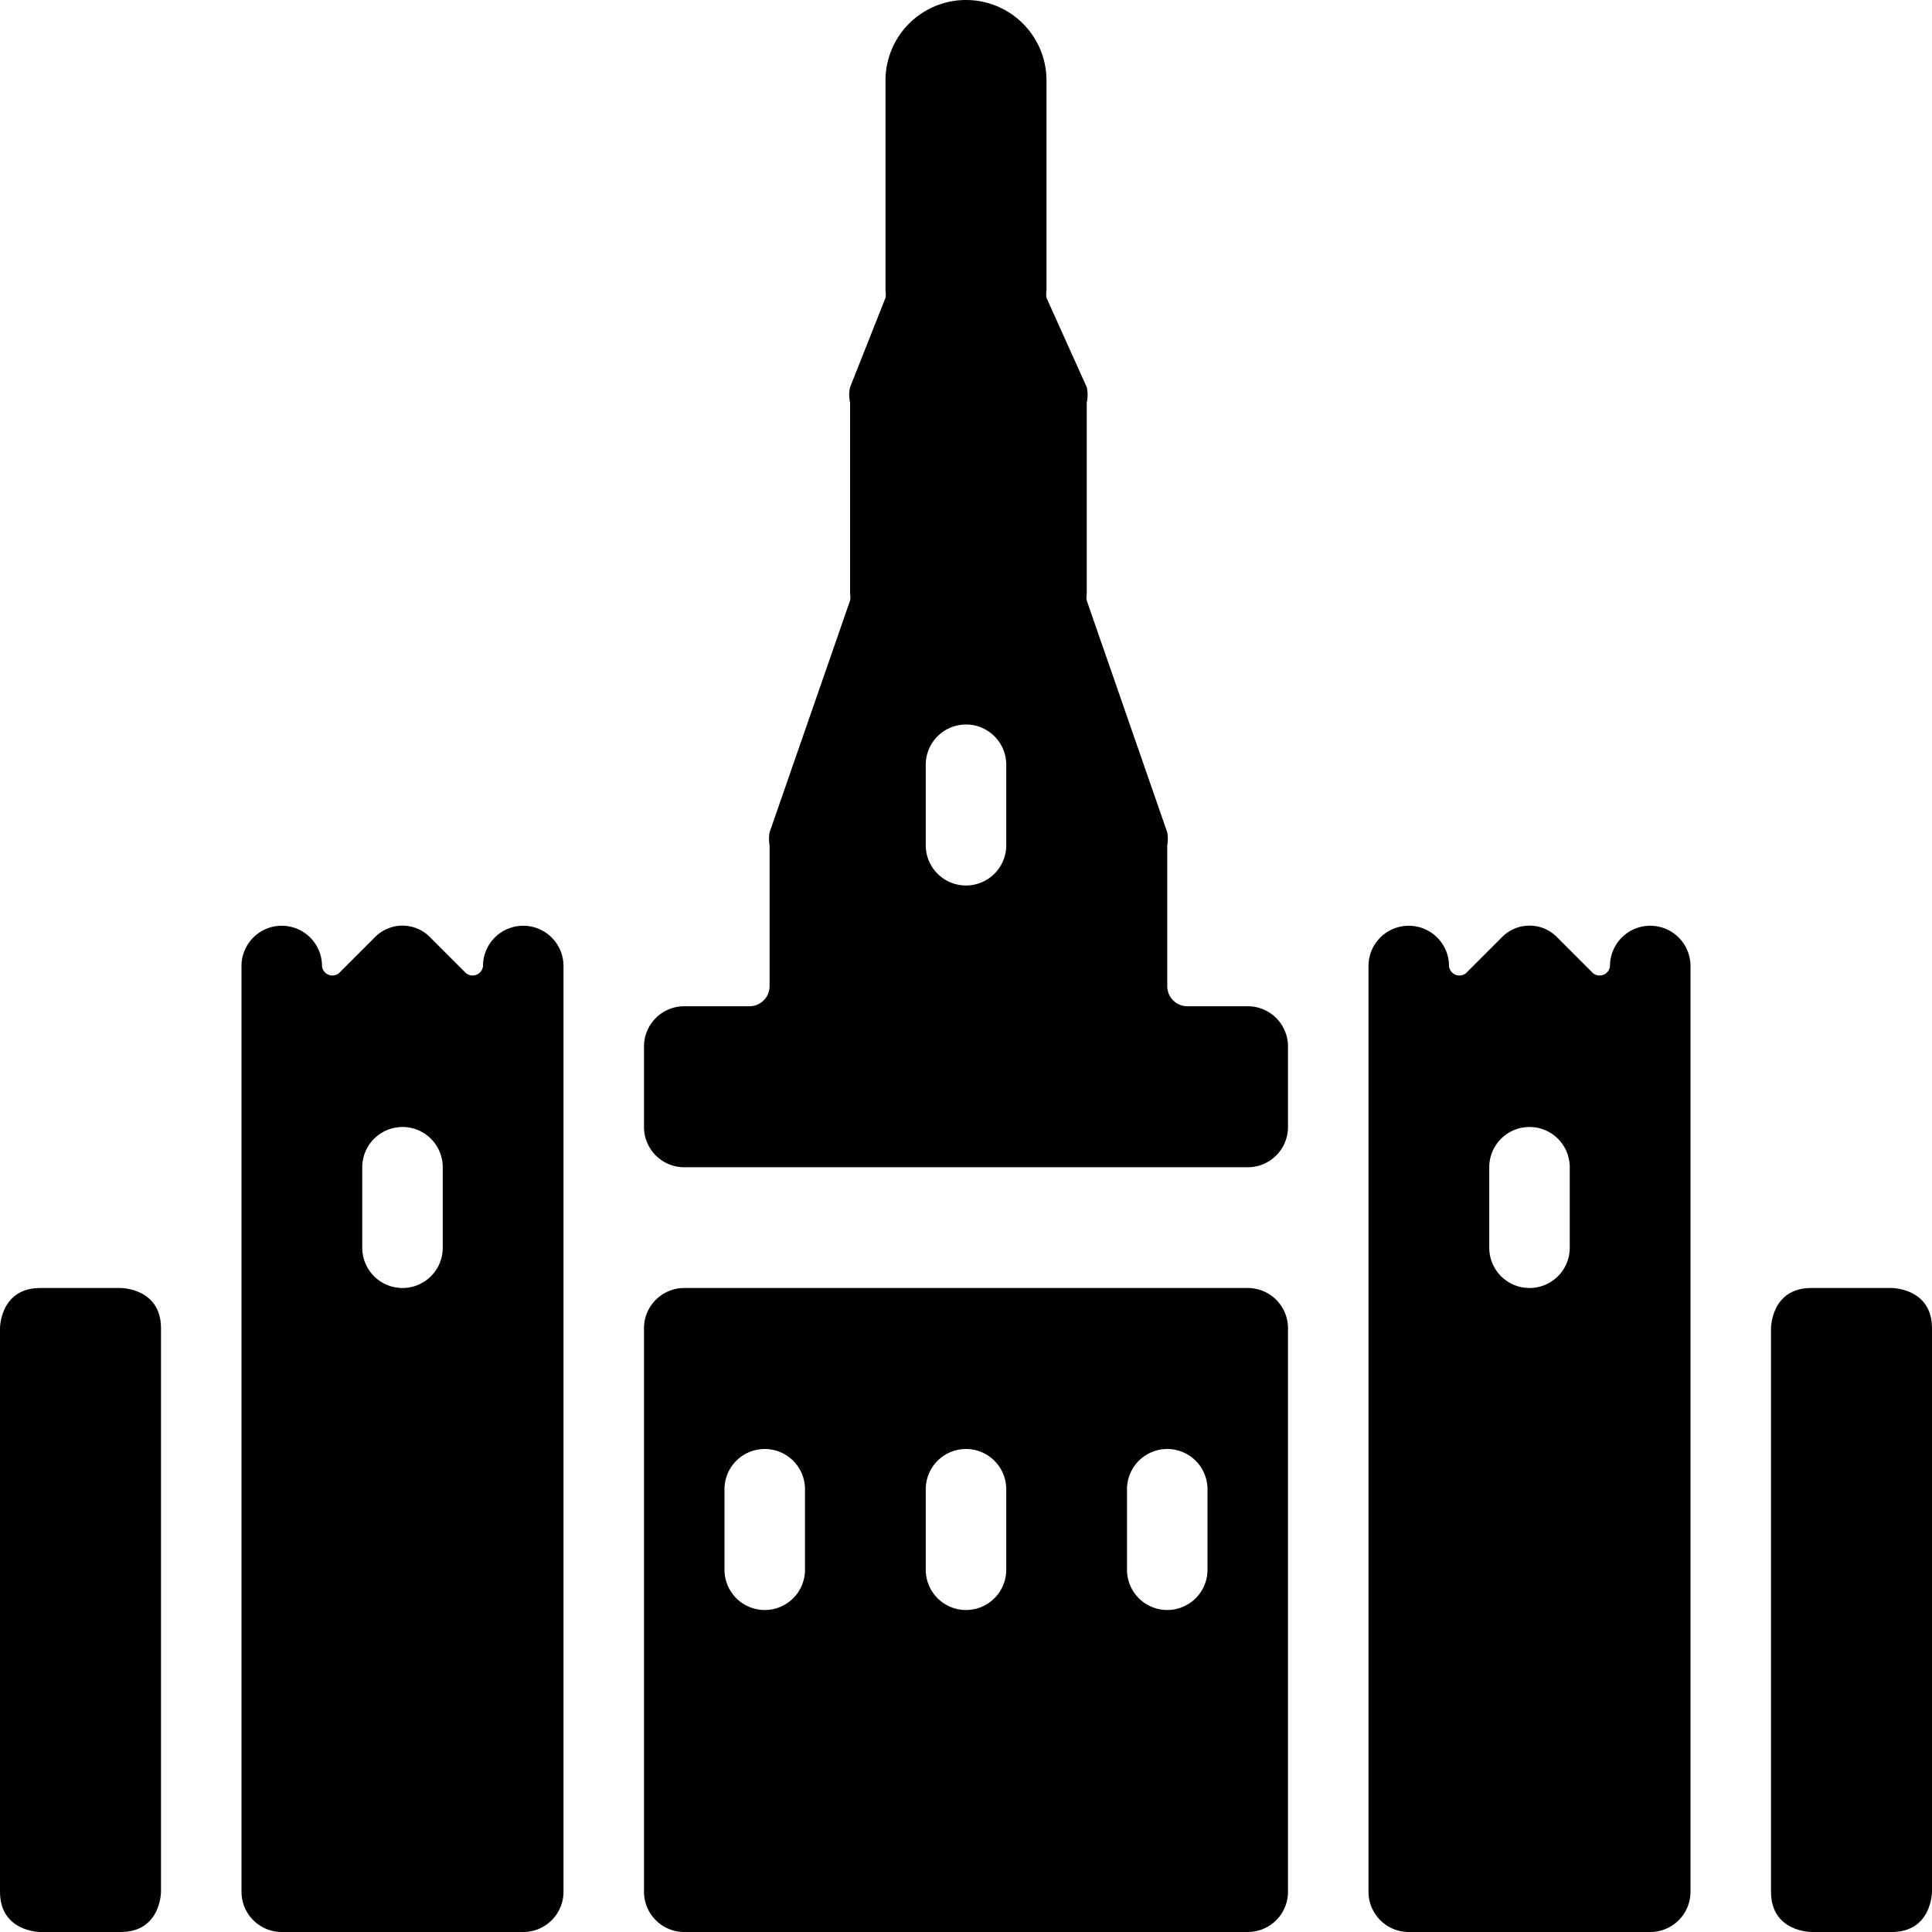
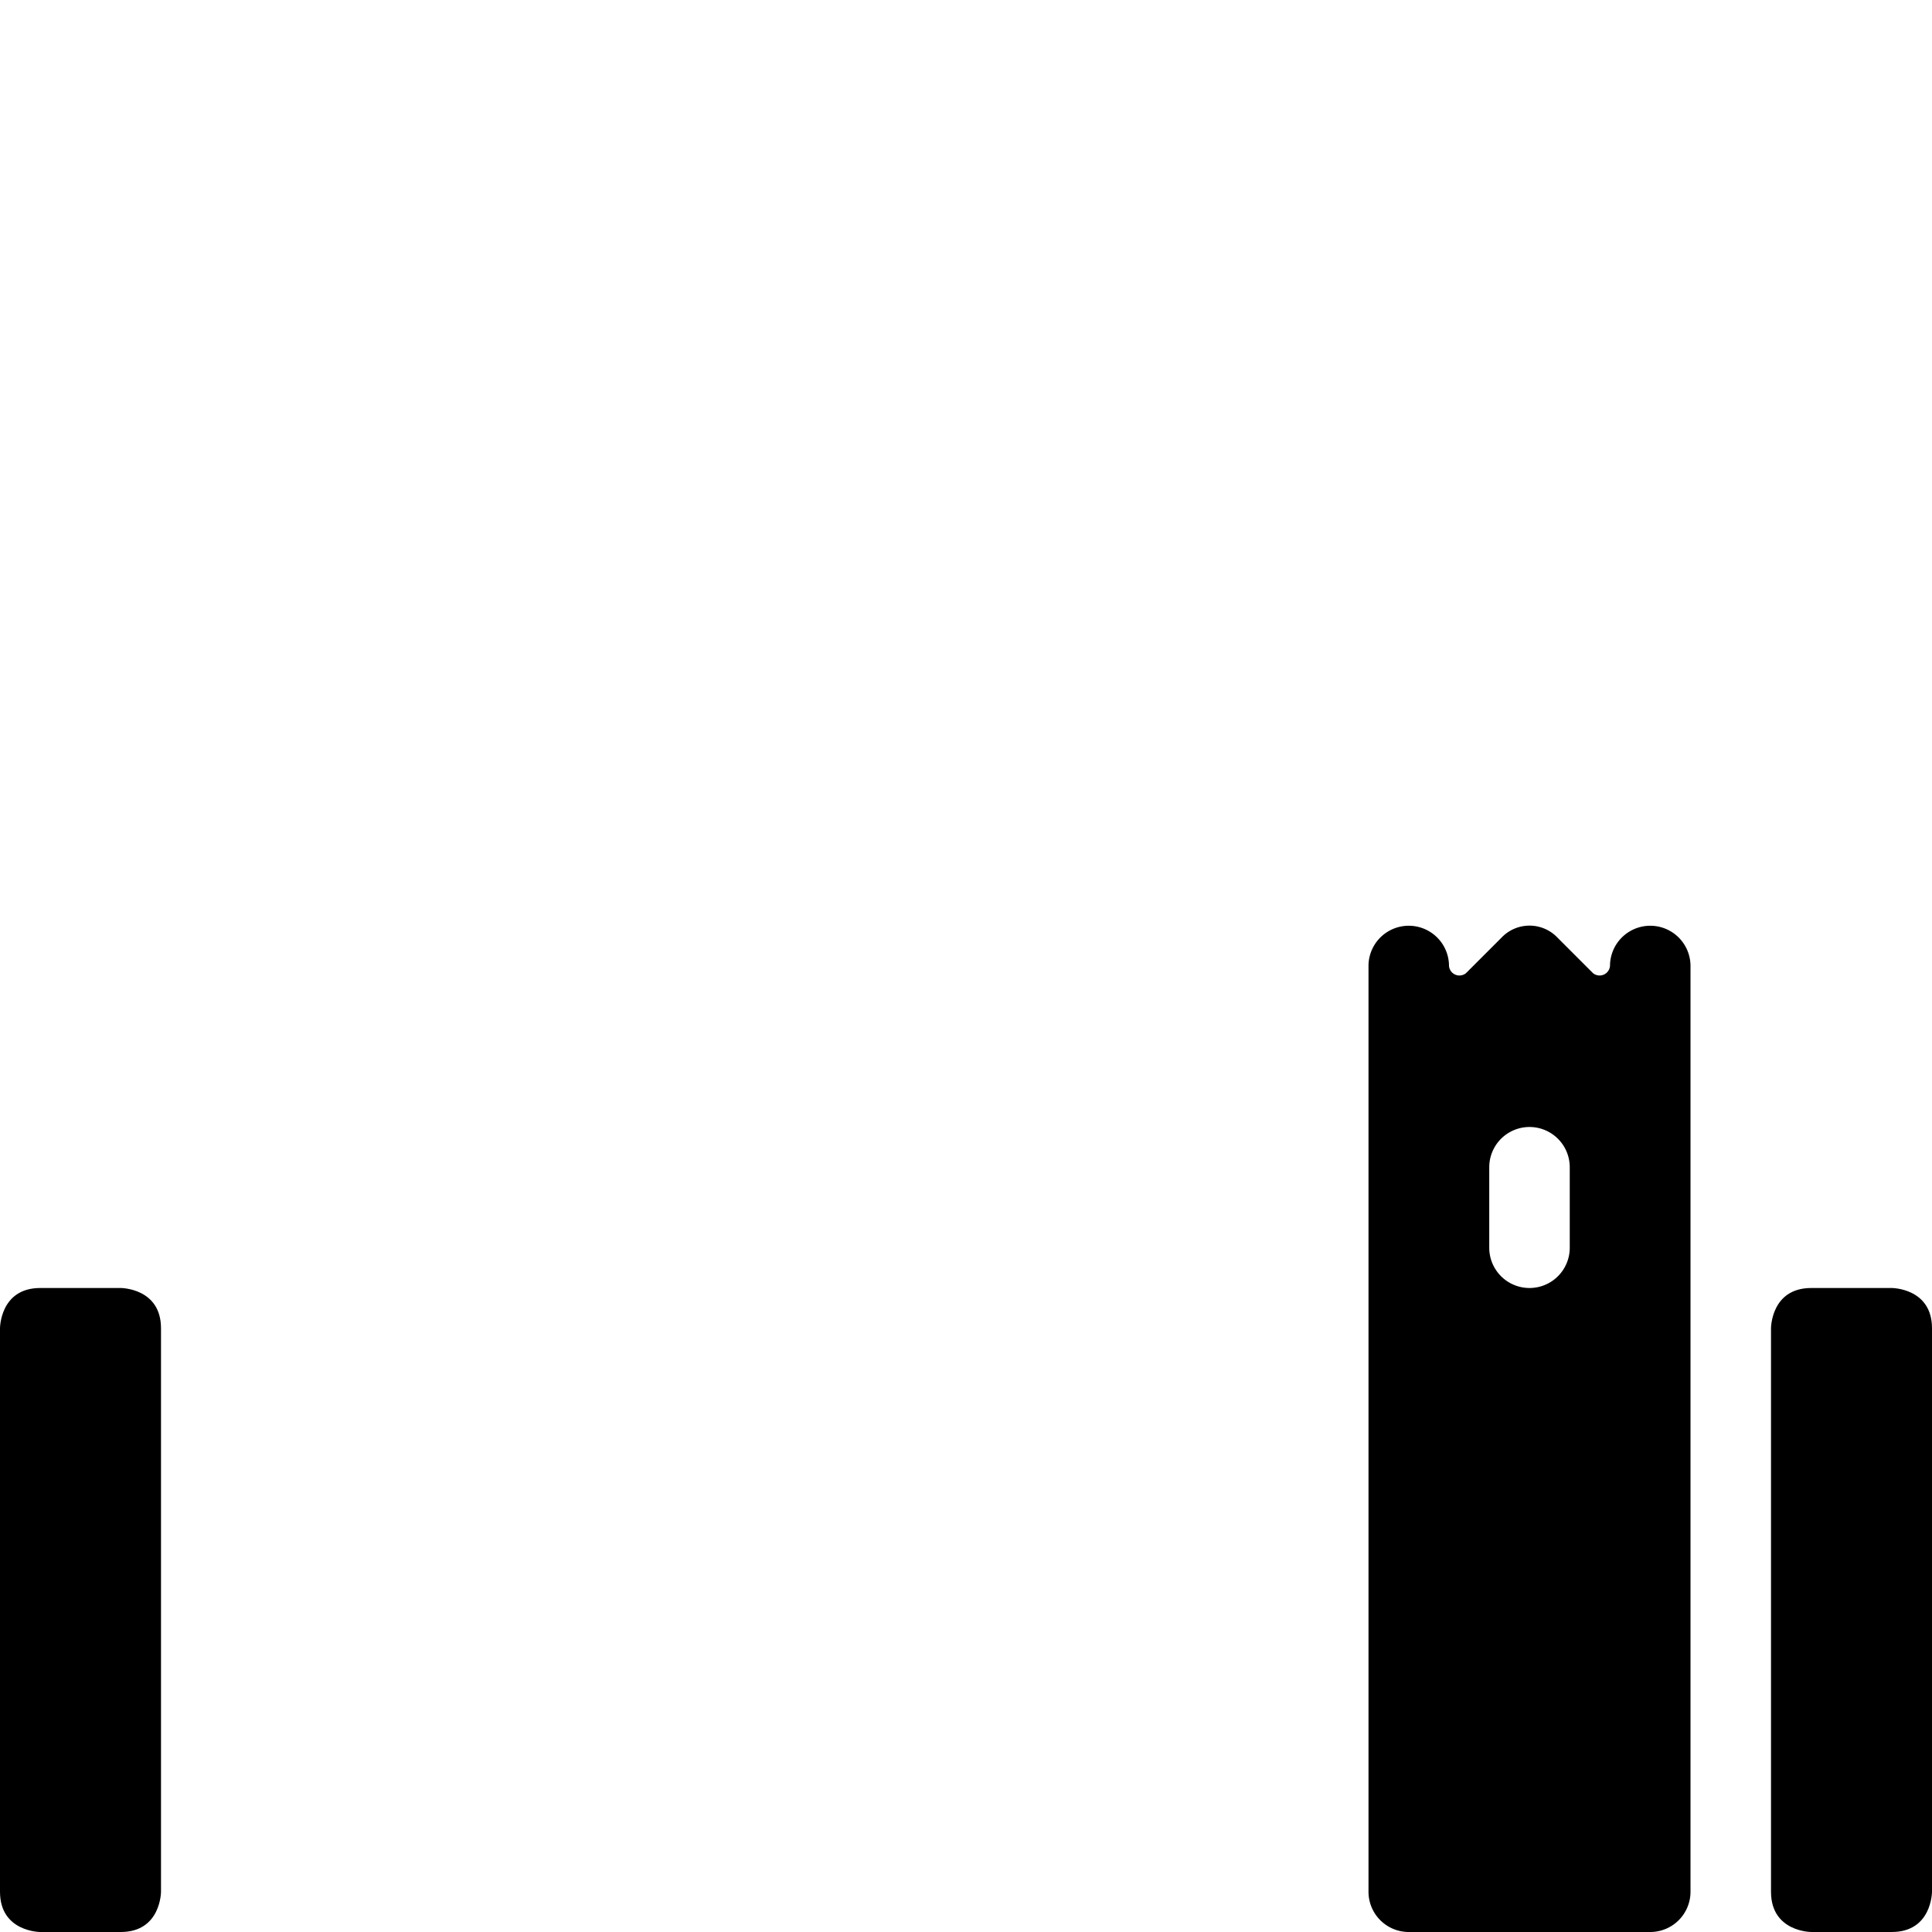
<svg xmlns="http://www.w3.org/2000/svg" viewBox="0 0 24 24">
  <g>
    <path d="M0.5 16h1s0.5 0 0.5 0.5v7s0 0.5 -0.5 0.5h-1s-0.5 0 -0.5 -0.5v-7s0 -0.5 0.5 -0.5" fill="#000000" stroke-width="1" />
    <path d="M22.5 16h1s0.5 0 0.5 0.5v7s0 0.5 -0.5 0.5h-1s-0.5 0 -0.5 -0.5v-7s0 -0.5 0.5 -0.5" fill="#000000" stroke-width="1" />
-     <path d="M15.5 12.5h-0.75a0.25 0.25 0 0 1 -0.25 -0.25V10.5a0.45 0.45 0 0 0 0 -0.16l-1 -2.88a0.22 0.22 0 0 1 0 -0.08V5a0.43 0.43 0 0 0 0 -0.19L13 3.7a0.29 0.29 0 0 1 0 -0.09V1a1 1 0 0 0 -2 0v2.61a0.29 0.29 0 0 1 0 0.09l-0.44 1.11a0.43 0.43 0 0 0 0 0.19v2.38a0.22 0.22 0 0 1 0 0.08l-1 2.88a0.45 0.45 0 0 0 0 0.16v1.75a0.25 0.25 0 0 1 -0.25 0.25H8.5a0.5 0.5 0 0 0 -0.5 0.5v1a0.5 0.5 0 0 0 0.5 0.5h7a0.5 0.5 0 0 0 0.5 -0.5v-1a0.5 0.5 0 0 0 -0.5 -0.5Zm-3 -2a0.5 0.5 0 0 1 -1 0v-1a0.5 0.5 0 0 1 1 0Z" fill="#000000" stroke-width="1" />
-     <path d="M15.5 16h-7a0.5 0.5 0 0 0 -0.5 0.5v7a0.5 0.5 0 0 0 0.5 0.5h7a0.5 0.5 0 0 0 0.5 -0.5v-7a0.5 0.5 0 0 0 -0.5 -0.5ZM10 19.5a0.5 0.5 0 0 1 -1 0v-1a0.5 0.5 0 0 1 1 0Zm2.5 0a0.5 0.5 0 0 1 -1 0v-1a0.5 0.5 0 0 1 1 0Zm2.5 0a0.5 0.5 0 0 1 -1 0v-1a0.5 0.5 0 0 1 1 0Z" fill="#000000" stroke-width="1" />
    <path d="M20.5 11.5a0.5 0.5 0 0 0 -0.5 0.5 0.13 0.13 0 0 1 -0.21 0.09l-0.44 -0.44a0.48 0.48 0 0 0 -0.7 0l-0.44 0.44A0.13 0.13 0 0 1 18 12a0.5 0.5 0 0 0 -1 0v11.5a0.5 0.5 0 0 0 0.5 0.5h3a0.5 0.5 0 0 0 0.5 -0.5V12a0.5 0.5 0 0 0 -0.5 -0.5Zm-1 4a0.5 0.5 0 0 1 -1 0v-1a0.5 0.5 0 0 1 1 0Z" fill="#000000" stroke-width="1" />
-     <path d="M6.5 11.5a0.5 0.5 0 0 0 -0.5 0.5 0.13 0.13 0 0 1 -0.21 0.09l-0.44 -0.44a0.48 0.48 0 0 0 -0.7 0l-0.44 0.44A0.13 0.13 0 0 1 4 12a0.5 0.5 0 0 0 -1 0v11.5a0.5 0.5 0 0 0 0.5 0.5h3a0.5 0.5 0 0 0 0.5 -0.5V12a0.5 0.5 0 0 0 -0.5 -0.5Zm-1 4a0.5 0.5 0 0 1 -1 0v-1a0.5 0.5 0 0 1 1 0Z" fill="#000000" stroke-width="1" />
  </g>
</svg>